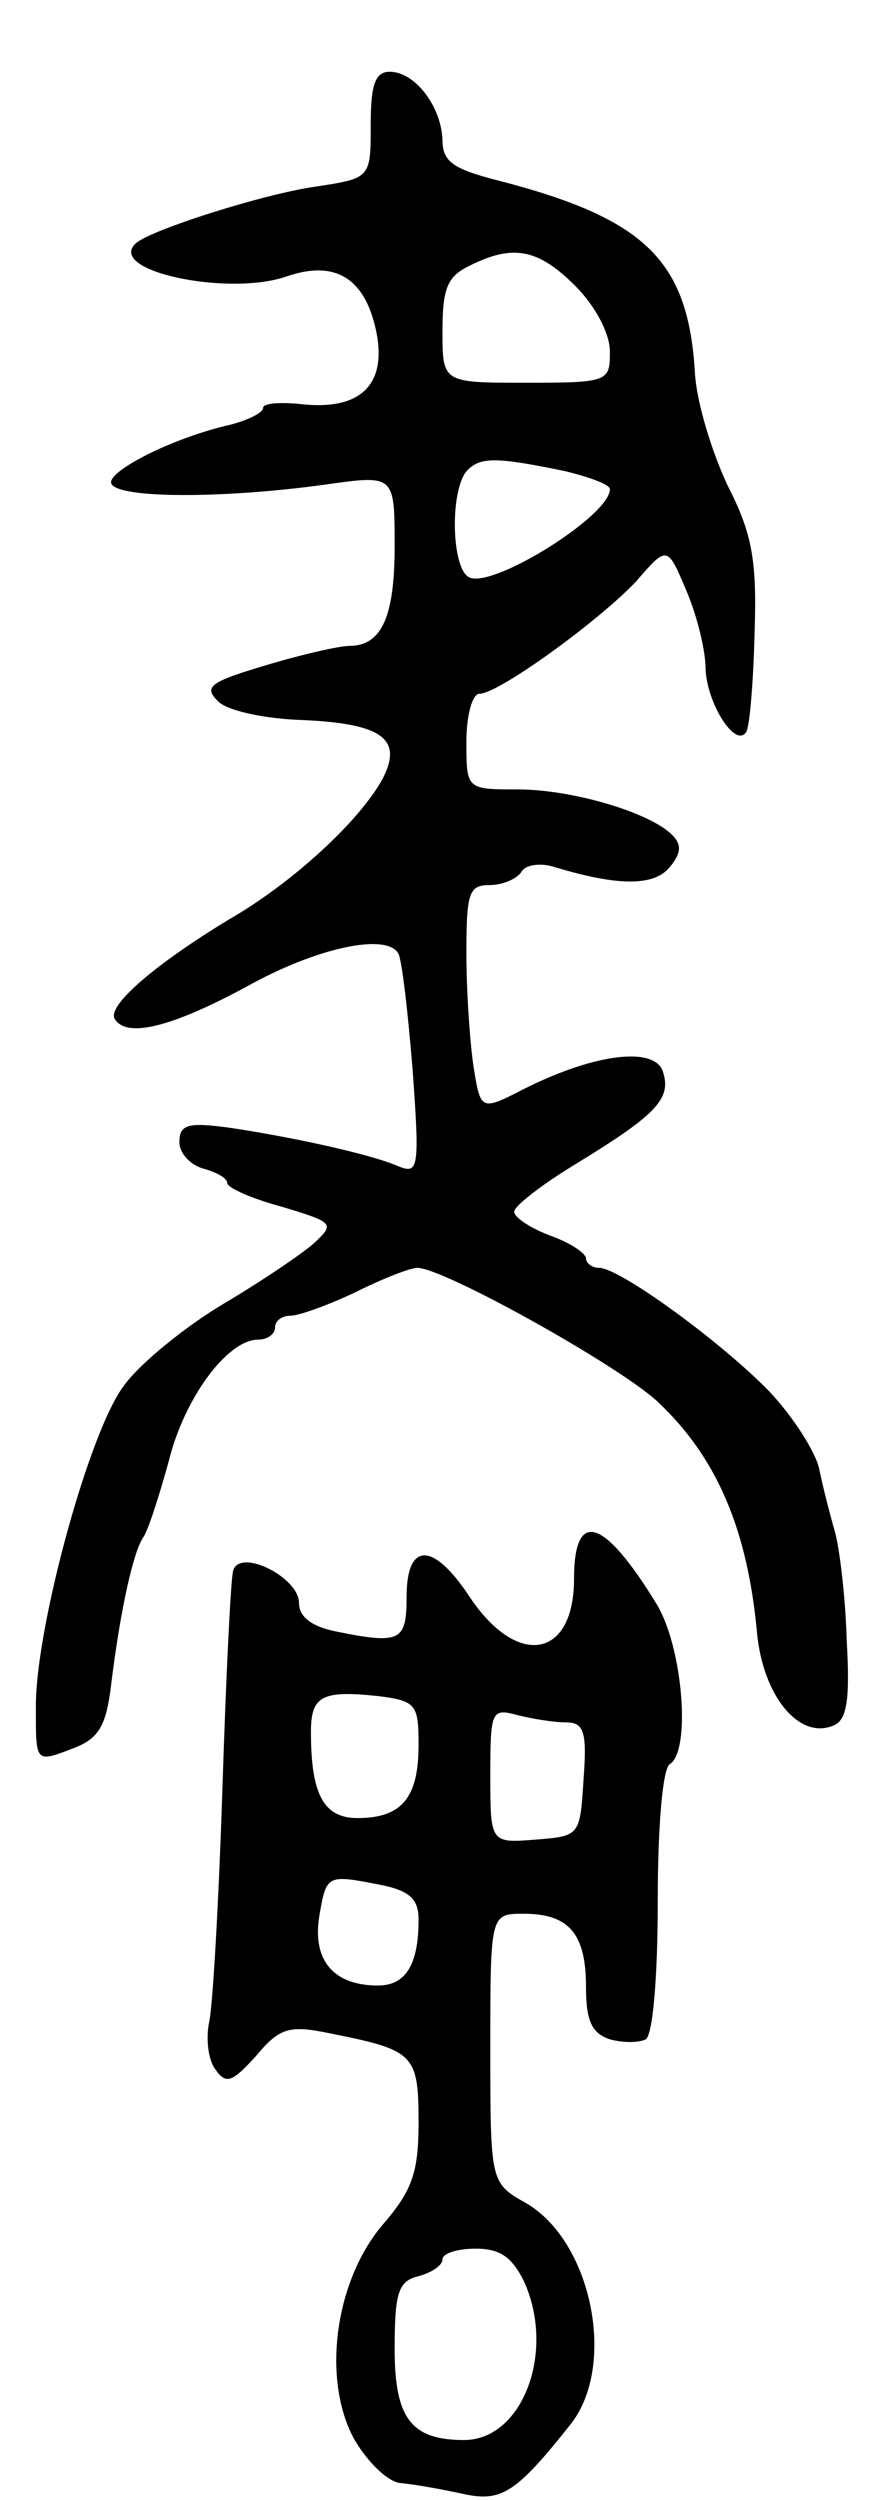
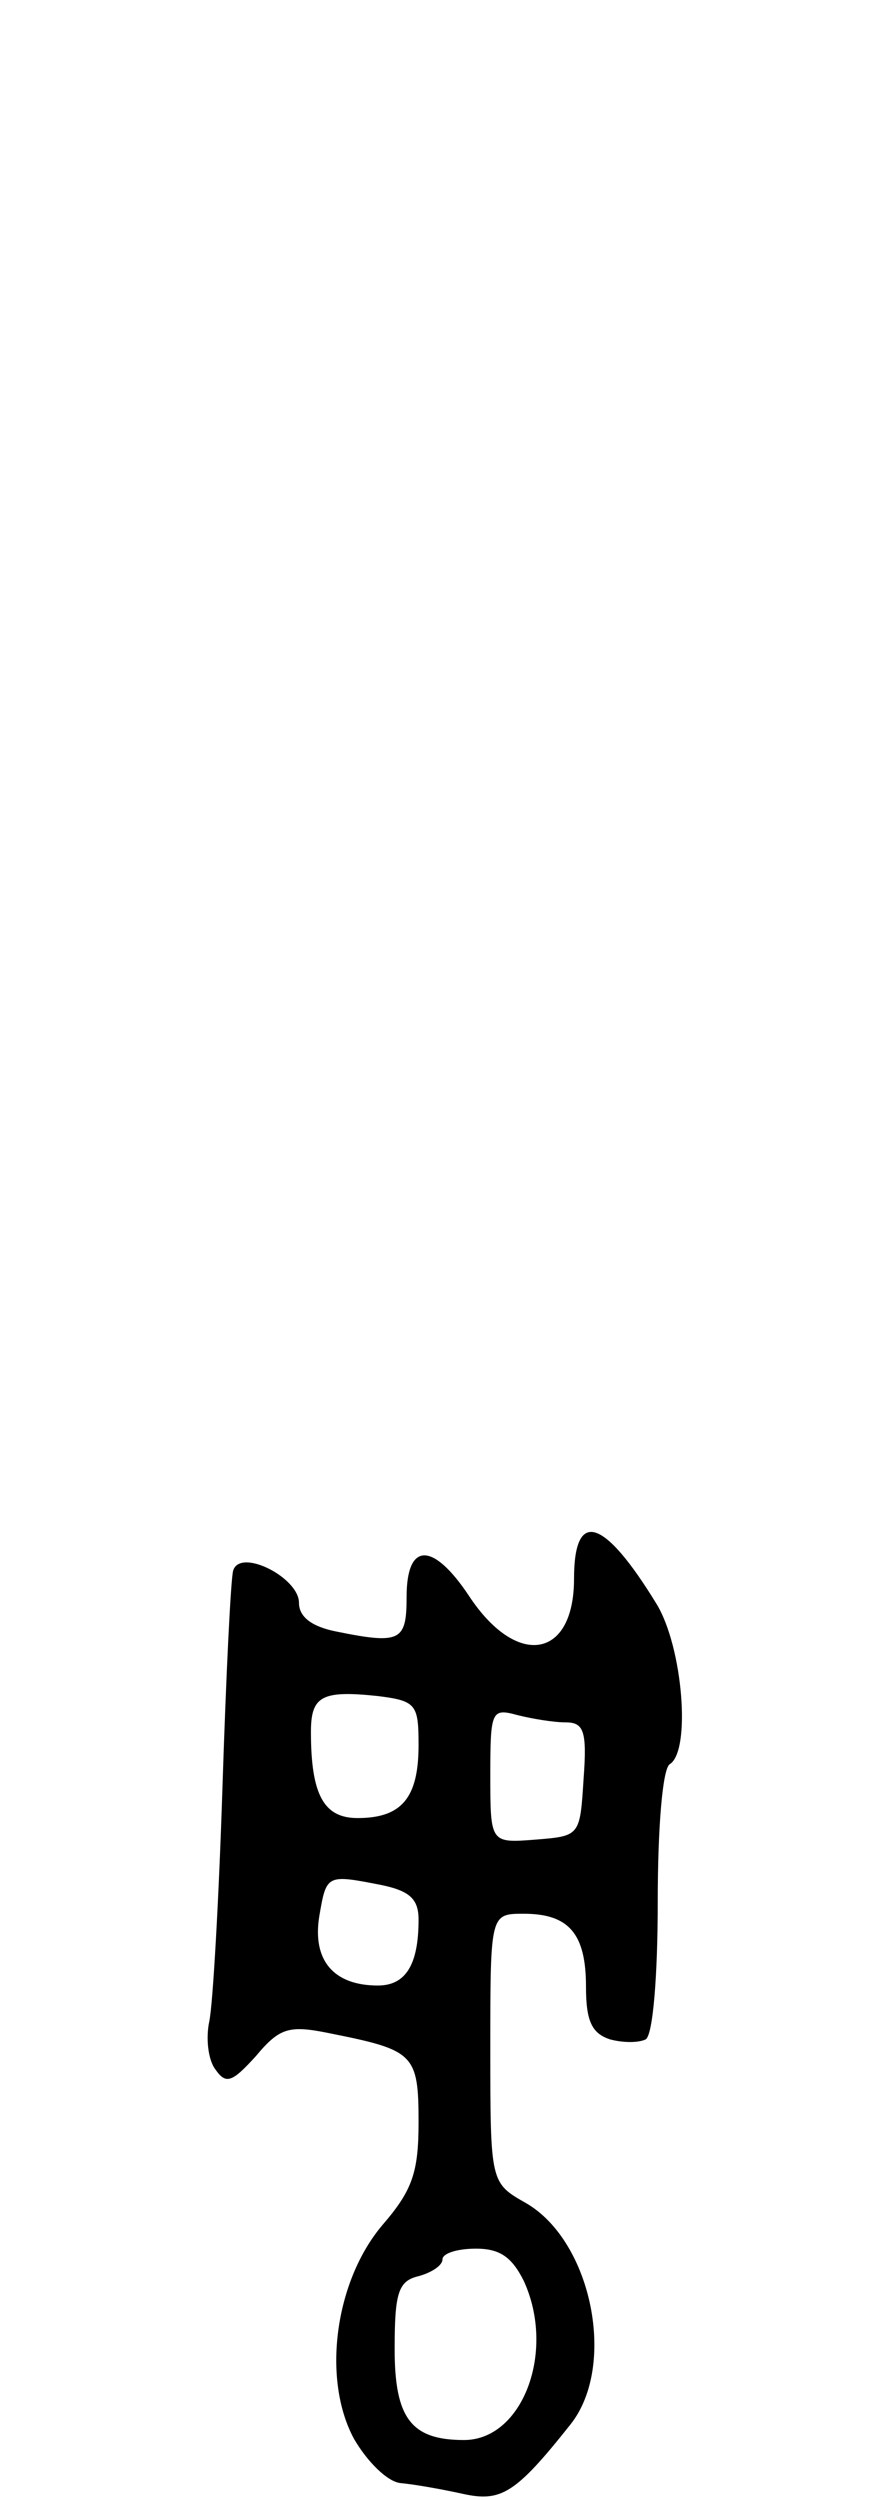
<svg xmlns="http://www.w3.org/2000/svg" version="1.0" width="73" height="209" viewBox="0 0 73 209">
  <g transform="translate(0,209) scale(0.1,-0.1)">
-     <path d="M310 1986 c0 -45 0 -45 -46 -52 -43 -6 -141 -37 -151 -48 -23 -23 79 -44 127 -27 41 14 66 -2 75 -48 8 -43 -14 -64 -62 -59 -18 2 -33 1 -33 -3 0 -4 -12 -10 -27 -14 -49 -11 -103 -39 -100 -49 4 -13 94 -13 180 -1 57 8 57 8 57 -52 0 -59 -11 -83 -38 -83 -8 0 -39 -7 -69 -16 -47 -14 -53 -18 -41 -30 7 -8 39 -15 71 -16 67 -3 84 -16 67 -49 -19 -35 -75 -87 -129 -118 -61 -37 -102 -72 -95 -83 10 -16 47 -7 110 27 59 33 117 45 127 28 3 -5 8 -48 12 -97 6 -83 5 -88 -12 -81 -23 10 -87 24 -140 32 -36 5 -43 3 -43 -12 0 -9 9 -19 20 -22 11 -3 20 -8 20 -12 0 -4 20 -13 46 -20 43 -13 44 -14 27 -30 -10 -9 -44 -32 -76 -51 -32 -19 -70 -50 -83 -68 -29 -37 -74 -202 -74 -268 0 -49 -1 -48 33 -35 20 8 26 19 30 53 8 65 19 112 27 123 4 6 13 34 21 63 13 53 49 102 75 102 8 0 14 5 14 10 0 6 6 10 13 10 7 0 32 9 55 20 22 11 45 20 51 20 22 0 169 -82 201 -112 49 -46 75 -106 83 -193 5 -53 35 -89 63 -78 12 4 15 20 12 72 -1 36 -6 77 -10 91 -4 14 -10 37 -13 52 -3 14 -22 44 -42 65 -41 42 -125 103 -142 103 -6 0 -11 4 -11 8 0 4 -13 13 -30 19 -16 6 -30 15 -30 20 0 5 25 24 55 42 65 40 77 53 69 76 -8 20 -57 14 -115 -15 -37 -19 -37 -19 -43 18 -3 20 -6 63 -6 95 0 50 2 57 19 57 11 0 23 5 27 11 3 6 16 8 28 4 53 -16 83 -16 96 0 10 12 10 19 2 27 -19 19 -84 38 -129 38 -43 0 -43 0 -43 40 0 22 5 40 11 40 16 0 100 61 131 94 26 30 26 30 42 -8 9 -21 16 -50 16 -65 1 -29 25 -67 34 -53 3 5 6 43 7 83 2 61 -2 83 -23 124 -13 28 -26 70 -27 95 -6 93 -42 128 -168 160 -34 9 -43 15 -43 33 -1 28 -23 57 -44 57 -12 0 -16 -10 -16 -44z m171 -135 c17 -17 29 -40 29 -55 0 -25 -1 -26 -70 -26 -70 0 -70 0 -70 43 0 36 4 46 23 55 36 18 57 14 88 -17z m-8 -155 c20 -5 37 -11 37 -15 0 -22 -96 -82 -117 -74 -16 6 -17 75 -2 90 11 11 24 11 82 -1z" />
    <path d="M480 770 c0 -67 -48 -75 -88 -14 -30 45 -52 45 -52 -1 0 -37 -5 -40 -59 -29 -20 4 -31 12 -31 24 0 21 -49 46 -55 27 -2 -6 -6 -88 -9 -182 -3 -93 -8 -181 -11 -195 -3 -14 -1 -32 5 -40 9 -13 14 -11 34 11 20 24 28 26 62 19 70 -14 74 -17 74 -74 0 -42 -5 -57 -30 -86 -40 -47 -51 -129 -24 -179 11 -19 28 -36 39 -37 11 -1 34 -5 52 -9 32 -7 44 0 90 58 39 49 18 153 -37 185 -30 17 -30 17 -30 130 0 112 0 112 28 112 38 0 52 -17 52 -61 0 -29 5 -39 20 -44 11 -3 24 -3 30 0 6 4 10 53 10 115 0 62 4 111 10 115 18 11 11 98 -11 134 -44 72 -69 80 -69 21z m-130 -139 c0 -44 -14 -61 -51 -61 -28 0 -39 19 -39 72 0 30 9 35 56 30 32 -4 34 -7 34 -41z m123 19 c15 0 18 -7 15 -47 -3 -48 -3 -48 -40 -51 -38 -3 -38 -3 -38 54 0 54 1 56 23 50 12 -3 30 -6 40 -6z m-154 -136 c24 -5 31 -12 31 -29 0 -38 -11 -55 -34 -55 -37 0 -55 21 -49 58 6 35 6 35 52 26z m119 -331 c27 -59 -1 -133 -50 -133 -44 0 -58 18 -58 76 0 47 3 57 20 61 11 3 20 9 20 14 0 5 12 9 28 9 20 0 30 -7 40 -27z" />
  </g>
</svg>